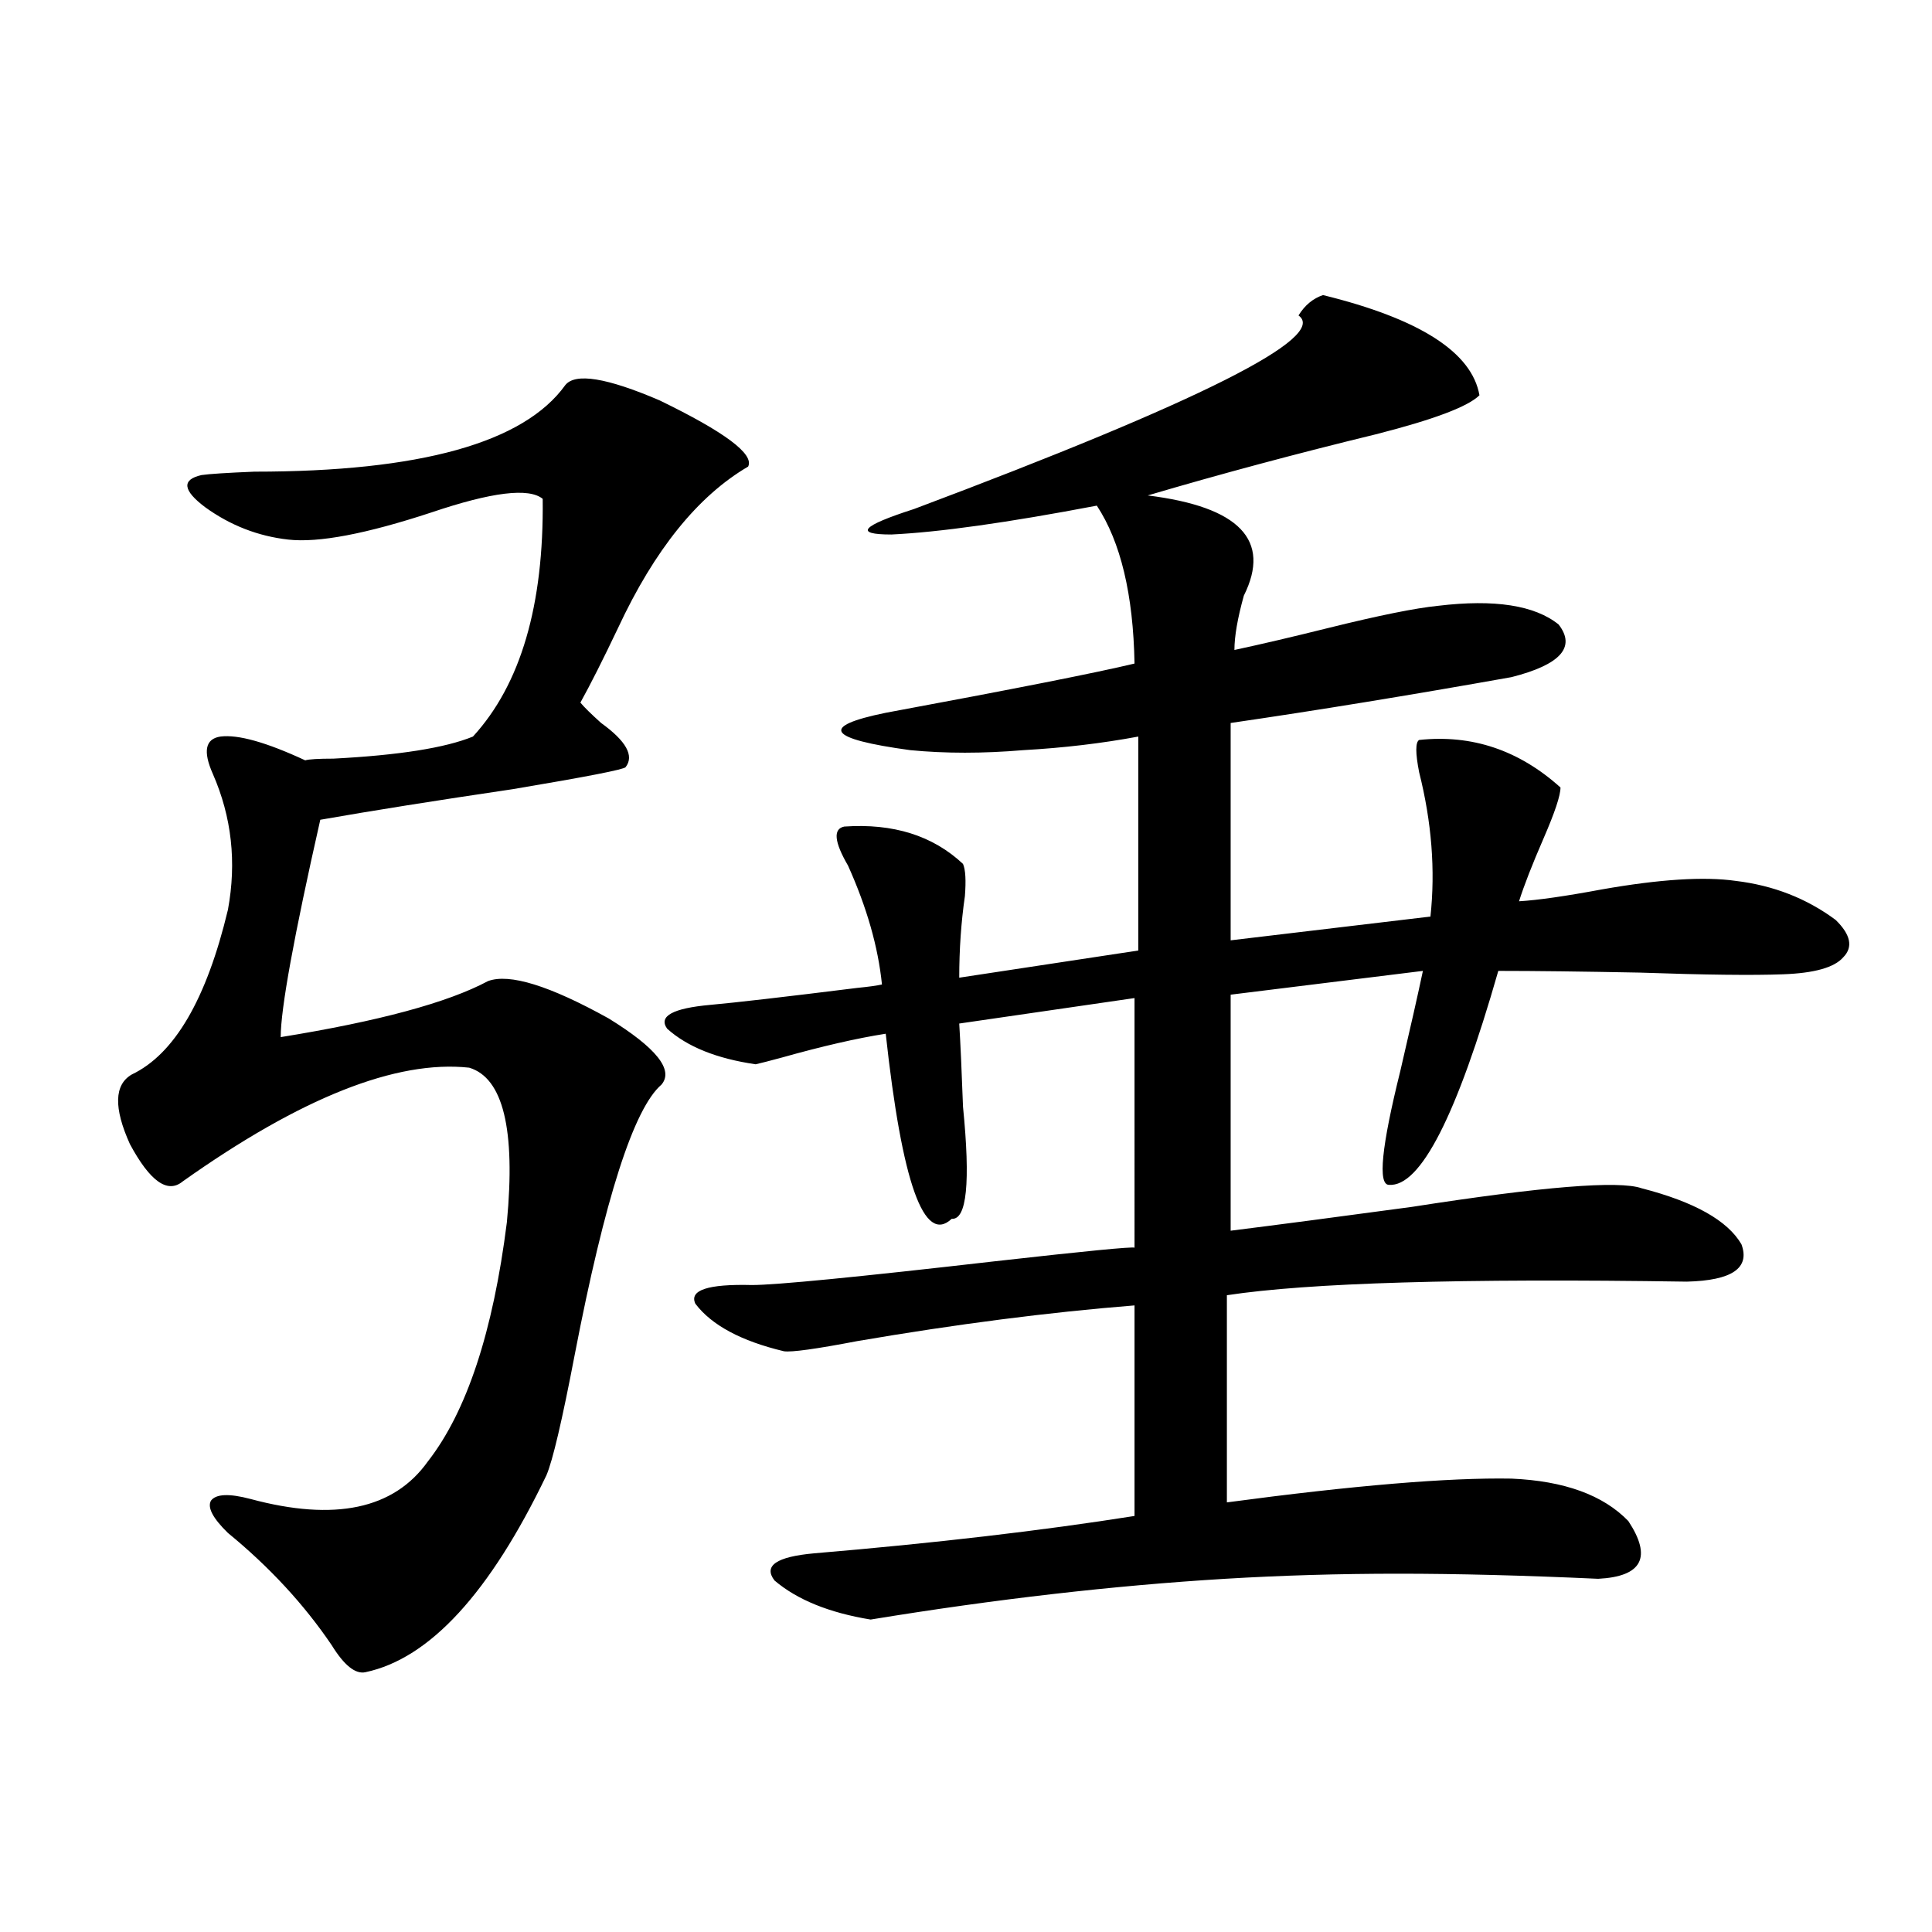
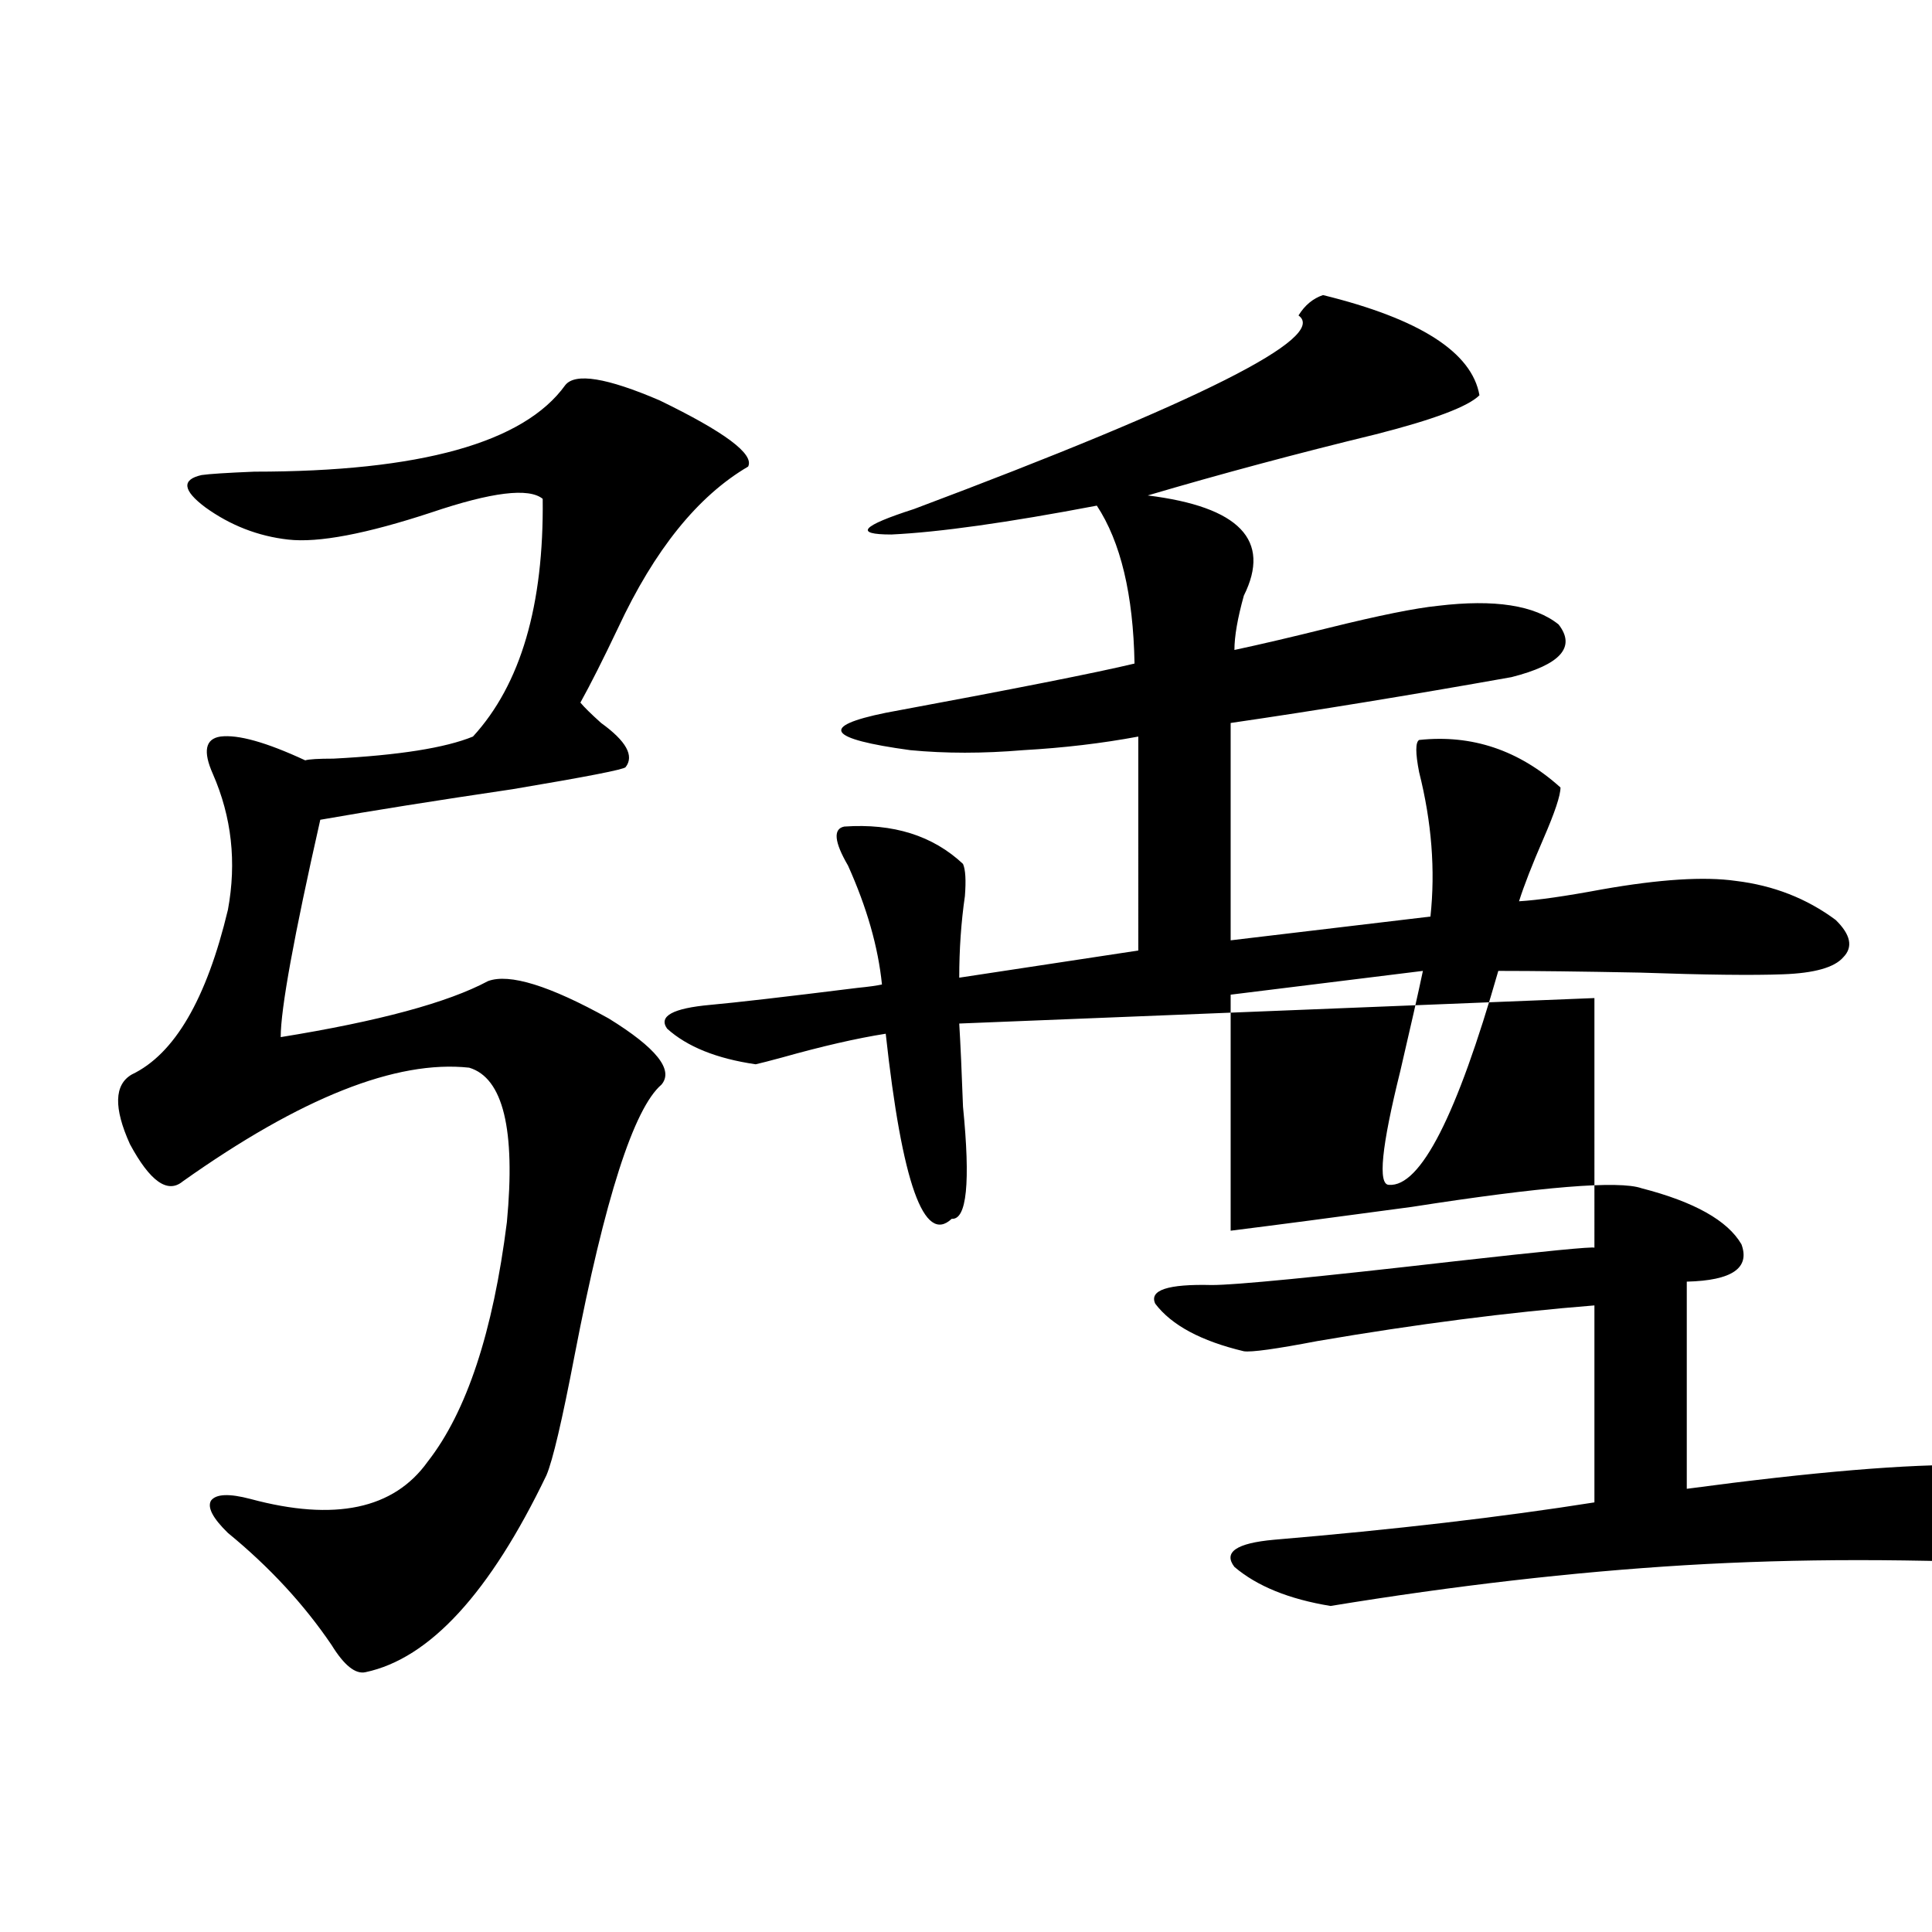
<svg xmlns="http://www.w3.org/2000/svg" version="1.1" id="图层_1" x="0px" y="0px" width="1000px" height="1000px" viewBox="0 0 1000 1000" enable-background="new 0 0 1000 1000" xml:space="preserve">
-   <path d="M292.603,199.313c5.198-6.441,21.463-3.804,48.779,7.91c33.811,16.411,49.1,27.837,45.853,34.277  c-26.021,15.244-48.459,43.066-67.315,83.496c-7.805,16.411-14.313,29.306-19.512,38.672c1.951,2.348,5.519,5.864,10.731,10.547  c13.003,9.38,17.226,17.001,12.683,22.852c-0.655,1.181-20.167,4.985-58.535,11.426c-39.679,5.864-72.849,11.137-99.51,15.82  c-13.658,60.356-20.487,97.861-20.487,112.5c50.73-8.198,86.492-17.866,107.314-29.004c11.052-4.092,31.859,2.348,62.438,19.336  c24.71,15.244,33.811,26.669,27.316,34.277c-14.313,12.305-29.268,58.887-44.877,139.746c-6.509,33.989-11.387,54.794-14.634,62.402  c-29.268,60.947-60.486,94.922-93.656,101.953c-5.213,1.167-11.066-3.516-17.561-14.063c-14.313-21.094-32.194-40.43-53.657-58.008  c-7.805-7.608-10.731-13.184-8.78-16.699c2.592-3.516,9.421-3.804,20.487-0.879c43.566,11.728,74.145,5.273,91.705-19.336  c20.152-25.777,33.811-67.085,40.975-123.926c4.543-48.038-1.951-74.707-19.512-79.98c-37.728-4.092-87.162,15.532-148.289,58.887  c-7.805,6.455-16.92,0-27.316-19.336c-8.46-18.745-8.14-30.762,0.976-36.035c22.104-10.547,38.688-38.96,49.755-85.254  c4.543-24.609,1.951-48.038-7.805-70.313c-5.213-11.714-3.902-18.155,3.902-19.336c9.101-1.167,23.734,2.939,43.901,12.305  c1.951-0.577,6.829-0.879,14.634-0.879c33.811-1.758,57.88-5.562,72.193-11.426c24.71-26.944,36.737-67.964,36.097-123.047  c-7.164-5.85-26.341-3.516-57.56,7.031c-33.825,11.137-58.535,15.82-74.145,14.063s-29.923-7.32-42.926-16.699  c-11.707-8.789-12.362-14.351-1.951-16.699c3.902-0.577,13.003-1.167,27.316-1.758C217.482,244.137,271.14,229.196,292.603,199.313z   M684.788,152.731c50.075,12.305,77.071,29.594,80.974,51.855c-5.854,5.864-23.749,12.607-53.657,20.215  c-40.975,9.97-80.333,20.517-118.046,31.641c47.469,5.864,64.054,23.154,49.755,51.855c-3.262,11.728-4.878,21.094-4.878,28.125  c13.658-2.925,29.908-6.729,48.779-11.426c26.006-6.441,44.877-10.245,56.584-11.426c29.268-3.516,50.075-0.288,62.438,9.668  c9.101,11.728,0.976,20.805-24.39,27.246c-52.682,9.38-101.141,17.29-145.362,23.73v112.5l103.412-12.305  c2.592-24.019,0.641-48.917-5.854-74.707c-1.951-9.956-1.951-15.518,0-16.699c27.316-2.925,51.706,5.273,73.169,24.609  c0,4.106-2.927,12.895-8.78,26.367c-5.854,13.486-10.091,24.321-12.683,32.52c9.756-0.577,24.055-2.637,42.926-6.152  c29.908-5.273,53.002-6.729,69.267-4.395c19.512,2.348,36.737,9.091,51.706,20.215c7.805,7.622,9.101,14.063,3.902,19.336  c-4.558,5.273-14.969,8.212-31.219,8.789c-15.609,0.591-40.334,0.302-74.145-0.879c-29.923-0.577-54.313-0.879-73.169-0.879  c-21.463,75.009-40.334,111.923-56.584,110.742c-5.854,0-3.902-19.624,5.854-58.887c5.198-22.261,9.101-39.551,11.707-51.855  l-99.51,12.305v122.168c23.414-2.925,54.633-7.031,93.656-12.305c67.636-10.547,107.314-13.76,119.021-9.668  c27.316,7.031,44.542,16.699,51.706,29.004c4.543,12.305-4.878,18.759-28.292,19.336c-116.43-1.758-195.772,0.591-238.043,7.031  v107.227c65.685-8.789,114.784-12.881,147.313-12.305c27.316,1.181,47.469,8.501,60.486,21.973  c12.348,18.759,7.149,28.716-15.609,29.883c-38.383-1.758-72.849-2.637-103.412-2.637c-30.578,0-60.486,0.879-89.754,2.637  c-57.895,3.516-119.021,10.547-183.41,21.094c-21.463-3.516-38.048-10.245-49.755-20.215c-5.854-7.608,0.976-12.305,20.487-14.063  c62.438-5.273,117.711-11.714,165.85-19.336V675.68c-44.236,3.516-92.04,9.668-143.411,18.457  c-21.463,4.106-34.146,5.864-38.048,5.273c-22.118-5.273-37.407-13.472-45.853-24.609c-3.262-7.031,6.494-10.245,29.268-9.668  c12.348,0,54.298-4.092,125.851-12.305c46.828-5.273,70.883-7.608,72.193-7.031V516.598L496.5,529.781  c0.641,10.547,1.296,24.912,1.951,43.066c3.902,39.262,1.951,58.598-5.854,58.008c-14.313,13.486-25.7-18.457-34.146-95.801  c-14.969,2.348-32.85,6.455-53.657,12.305c-6.509,1.758-11.066,2.939-13.658,3.516c-20.167-2.925-35.456-9.077-45.853-18.457  c-4.558-6.441,2.927-10.547,22.438-12.305c13.003-1.167,38.368-4.092,76.096-8.789c5.854-0.577,10.076-1.167,12.683-1.758  c-1.951-19.336-7.805-39.839-17.561-61.523c-7.164-12.305-7.805-19.034-1.951-20.215c25.365-1.758,45.853,4.697,61.462,19.336  c1.296,2.939,1.616,8.501,0.976,16.699c-1.951,13.486-2.927,27.548-2.927,42.188l92.681-14.063V381.246  c-18.871,3.516-38.703,5.864-59.511,7.031c-20.822,1.758-40.334,1.758-58.535,0c-42.926-5.85-47.163-12.305-12.683-19.336  c66.34-12.305,109.266-20.792,128.777-25.488c-0.655-35.733-7.164-62.979-19.512-81.738c-46.188,8.789-81.629,13.774-106.339,14.941  c-19.512,0-15.609-4.395,11.707-13.184c148.289-55.659,214.629-89.058,199.02-100.195  C675.353,158.004,679.575,154.489,684.788,152.731z" />
+   <path d="M292.603,199.313c5.198-6.441,21.463-3.804,48.779,7.91c33.811,16.411,49.1,27.837,45.853,34.277  c-26.021,15.244-48.459,43.066-67.315,83.496c-7.805,16.411-14.313,29.306-19.512,38.672c1.951,2.348,5.519,5.864,10.731,10.547  c13.003,9.38,17.226,17.001,12.683,22.852c-0.655,1.181-20.167,4.985-58.535,11.426c-39.679,5.864-72.849,11.137-99.51,15.82  c-13.658,60.356-20.487,97.861-20.487,112.5c50.73-8.198,86.492-17.866,107.314-29.004c11.052-4.092,31.859,2.348,62.438,19.336  c24.71,15.244,33.811,26.669,27.316,34.277c-14.313,12.305-29.268,58.887-44.877,139.746c-6.509,33.989-11.387,54.794-14.634,62.402  c-29.268,60.947-60.486,94.922-93.656,101.953c-5.213,1.167-11.066-3.516-17.561-14.063c-14.313-21.094-32.194-40.43-53.657-58.008  c-7.805-7.608-10.731-13.184-8.78-16.699c2.592-3.516,9.421-3.804,20.487-0.879c43.566,11.728,74.145,5.273,91.705-19.336  c20.152-25.777,33.811-67.085,40.975-123.926c4.543-48.038-1.951-74.707-19.512-79.98c-37.728-4.092-87.162,15.532-148.289,58.887  c-7.805,6.455-16.92,0-27.316-19.336c-8.46-18.745-8.14-30.762,0.976-36.035c22.104-10.547,38.688-38.96,49.755-85.254  c4.543-24.609,1.951-48.038-7.805-70.313c-5.213-11.714-3.902-18.155,3.902-19.336c9.101-1.167,23.734,2.939,43.901,12.305  c1.951-0.577,6.829-0.879,14.634-0.879c33.811-1.758,57.88-5.562,72.193-11.426c24.71-26.944,36.737-67.964,36.097-123.047  c-7.164-5.85-26.341-3.516-57.56,7.031c-33.825,11.137-58.535,15.82-74.145,14.063s-29.923-7.32-42.926-16.699  c-11.707-8.789-12.362-14.351-1.951-16.699c3.902-0.577,13.003-1.167,27.316-1.758C217.482,244.137,271.14,229.196,292.603,199.313z   M684.788,152.731c50.075,12.305,77.071,29.594,80.974,51.855c-5.854,5.864-23.749,12.607-53.657,20.215  c-40.975,9.97-80.333,20.517-118.046,31.641c47.469,5.864,64.054,23.154,49.755,51.855c-3.262,11.728-4.878,21.094-4.878,28.125  c13.658-2.925,29.908-6.729,48.779-11.426c26.006-6.441,44.877-10.245,56.584-11.426c29.268-3.516,50.075-0.288,62.438,9.668  c9.101,11.728,0.976,20.805-24.39,27.246c-52.682,9.38-101.141,17.29-145.362,23.73v112.5l103.412-12.305  c2.592-24.019,0.641-48.917-5.854-74.707c-1.951-9.956-1.951-15.518,0-16.699c27.316-2.925,51.706,5.273,73.169,24.609  c0,4.106-2.927,12.895-8.78,26.367c-5.854,13.486-10.091,24.321-12.683,32.52c9.756-0.577,24.055-2.637,42.926-6.152  c29.908-5.273,53.002-6.729,69.267-4.395c19.512,2.348,36.737,9.091,51.706,20.215c7.805,7.622,9.101,14.063,3.902,19.336  c-4.558,5.273-14.969,8.212-31.219,8.789c-15.609,0.591-40.334,0.302-74.145-0.879c-29.923-0.577-54.313-0.879-73.169-0.879  c-21.463,75.009-40.334,111.923-56.584,110.742c-5.854,0-3.902-19.624,5.854-58.887c5.198-22.261,9.101-39.551,11.707-51.855  l-99.51,12.305v122.168c23.414-2.925,54.633-7.031,93.656-12.305c67.636-10.547,107.314-13.76,119.021-9.668  c27.316,7.031,44.542,16.699,51.706,29.004c4.543,12.305-4.878,18.759-28.292,19.336v107.227c65.685-8.789,114.784-12.881,147.313-12.305c27.316,1.181,47.469,8.501,60.486,21.973  c12.348,18.759,7.149,28.716-15.609,29.883c-38.383-1.758-72.849-2.637-103.412-2.637c-30.578,0-60.486,0.879-89.754,2.637  c-57.895,3.516-119.021,10.547-183.41,21.094c-21.463-3.516-38.048-10.245-49.755-20.215c-5.854-7.608,0.976-12.305,20.487-14.063  c62.438-5.273,117.711-11.714,165.85-19.336V675.68c-44.236,3.516-92.04,9.668-143.411,18.457  c-21.463,4.106-34.146,5.864-38.048,5.273c-22.118-5.273-37.407-13.472-45.853-24.609c-3.262-7.031,6.494-10.245,29.268-9.668  c12.348,0,54.298-4.092,125.851-12.305c46.828-5.273,70.883-7.608,72.193-7.031V516.598L496.5,529.781  c0.641,10.547,1.296,24.912,1.951,43.066c3.902,39.262,1.951,58.598-5.854,58.008c-14.313,13.486-25.7-18.457-34.146-95.801  c-14.969,2.348-32.85,6.455-53.657,12.305c-6.509,1.758-11.066,2.939-13.658,3.516c-20.167-2.925-35.456-9.077-45.853-18.457  c-4.558-6.441,2.927-10.547,22.438-12.305c13.003-1.167,38.368-4.092,76.096-8.789c5.854-0.577,10.076-1.167,12.683-1.758  c-1.951-19.336-7.805-39.839-17.561-61.523c-7.164-12.305-7.805-19.034-1.951-20.215c25.365-1.758,45.853,4.697,61.462,19.336  c1.296,2.939,1.616,8.501,0.976,16.699c-1.951,13.486-2.927,27.548-2.927,42.188l92.681-14.063V381.246  c-18.871,3.516-38.703,5.864-59.511,7.031c-20.822,1.758-40.334,1.758-58.535,0c-42.926-5.85-47.163-12.305-12.683-19.336  c66.34-12.305,109.266-20.792,128.777-25.488c-0.655-35.733-7.164-62.979-19.512-81.738c-46.188,8.789-81.629,13.774-106.339,14.941  c-19.512,0-15.609-4.395,11.707-13.184c148.289-55.659,214.629-89.058,199.02-100.195  C675.353,158.004,679.575,154.489,684.788,152.731z" />
</svg>